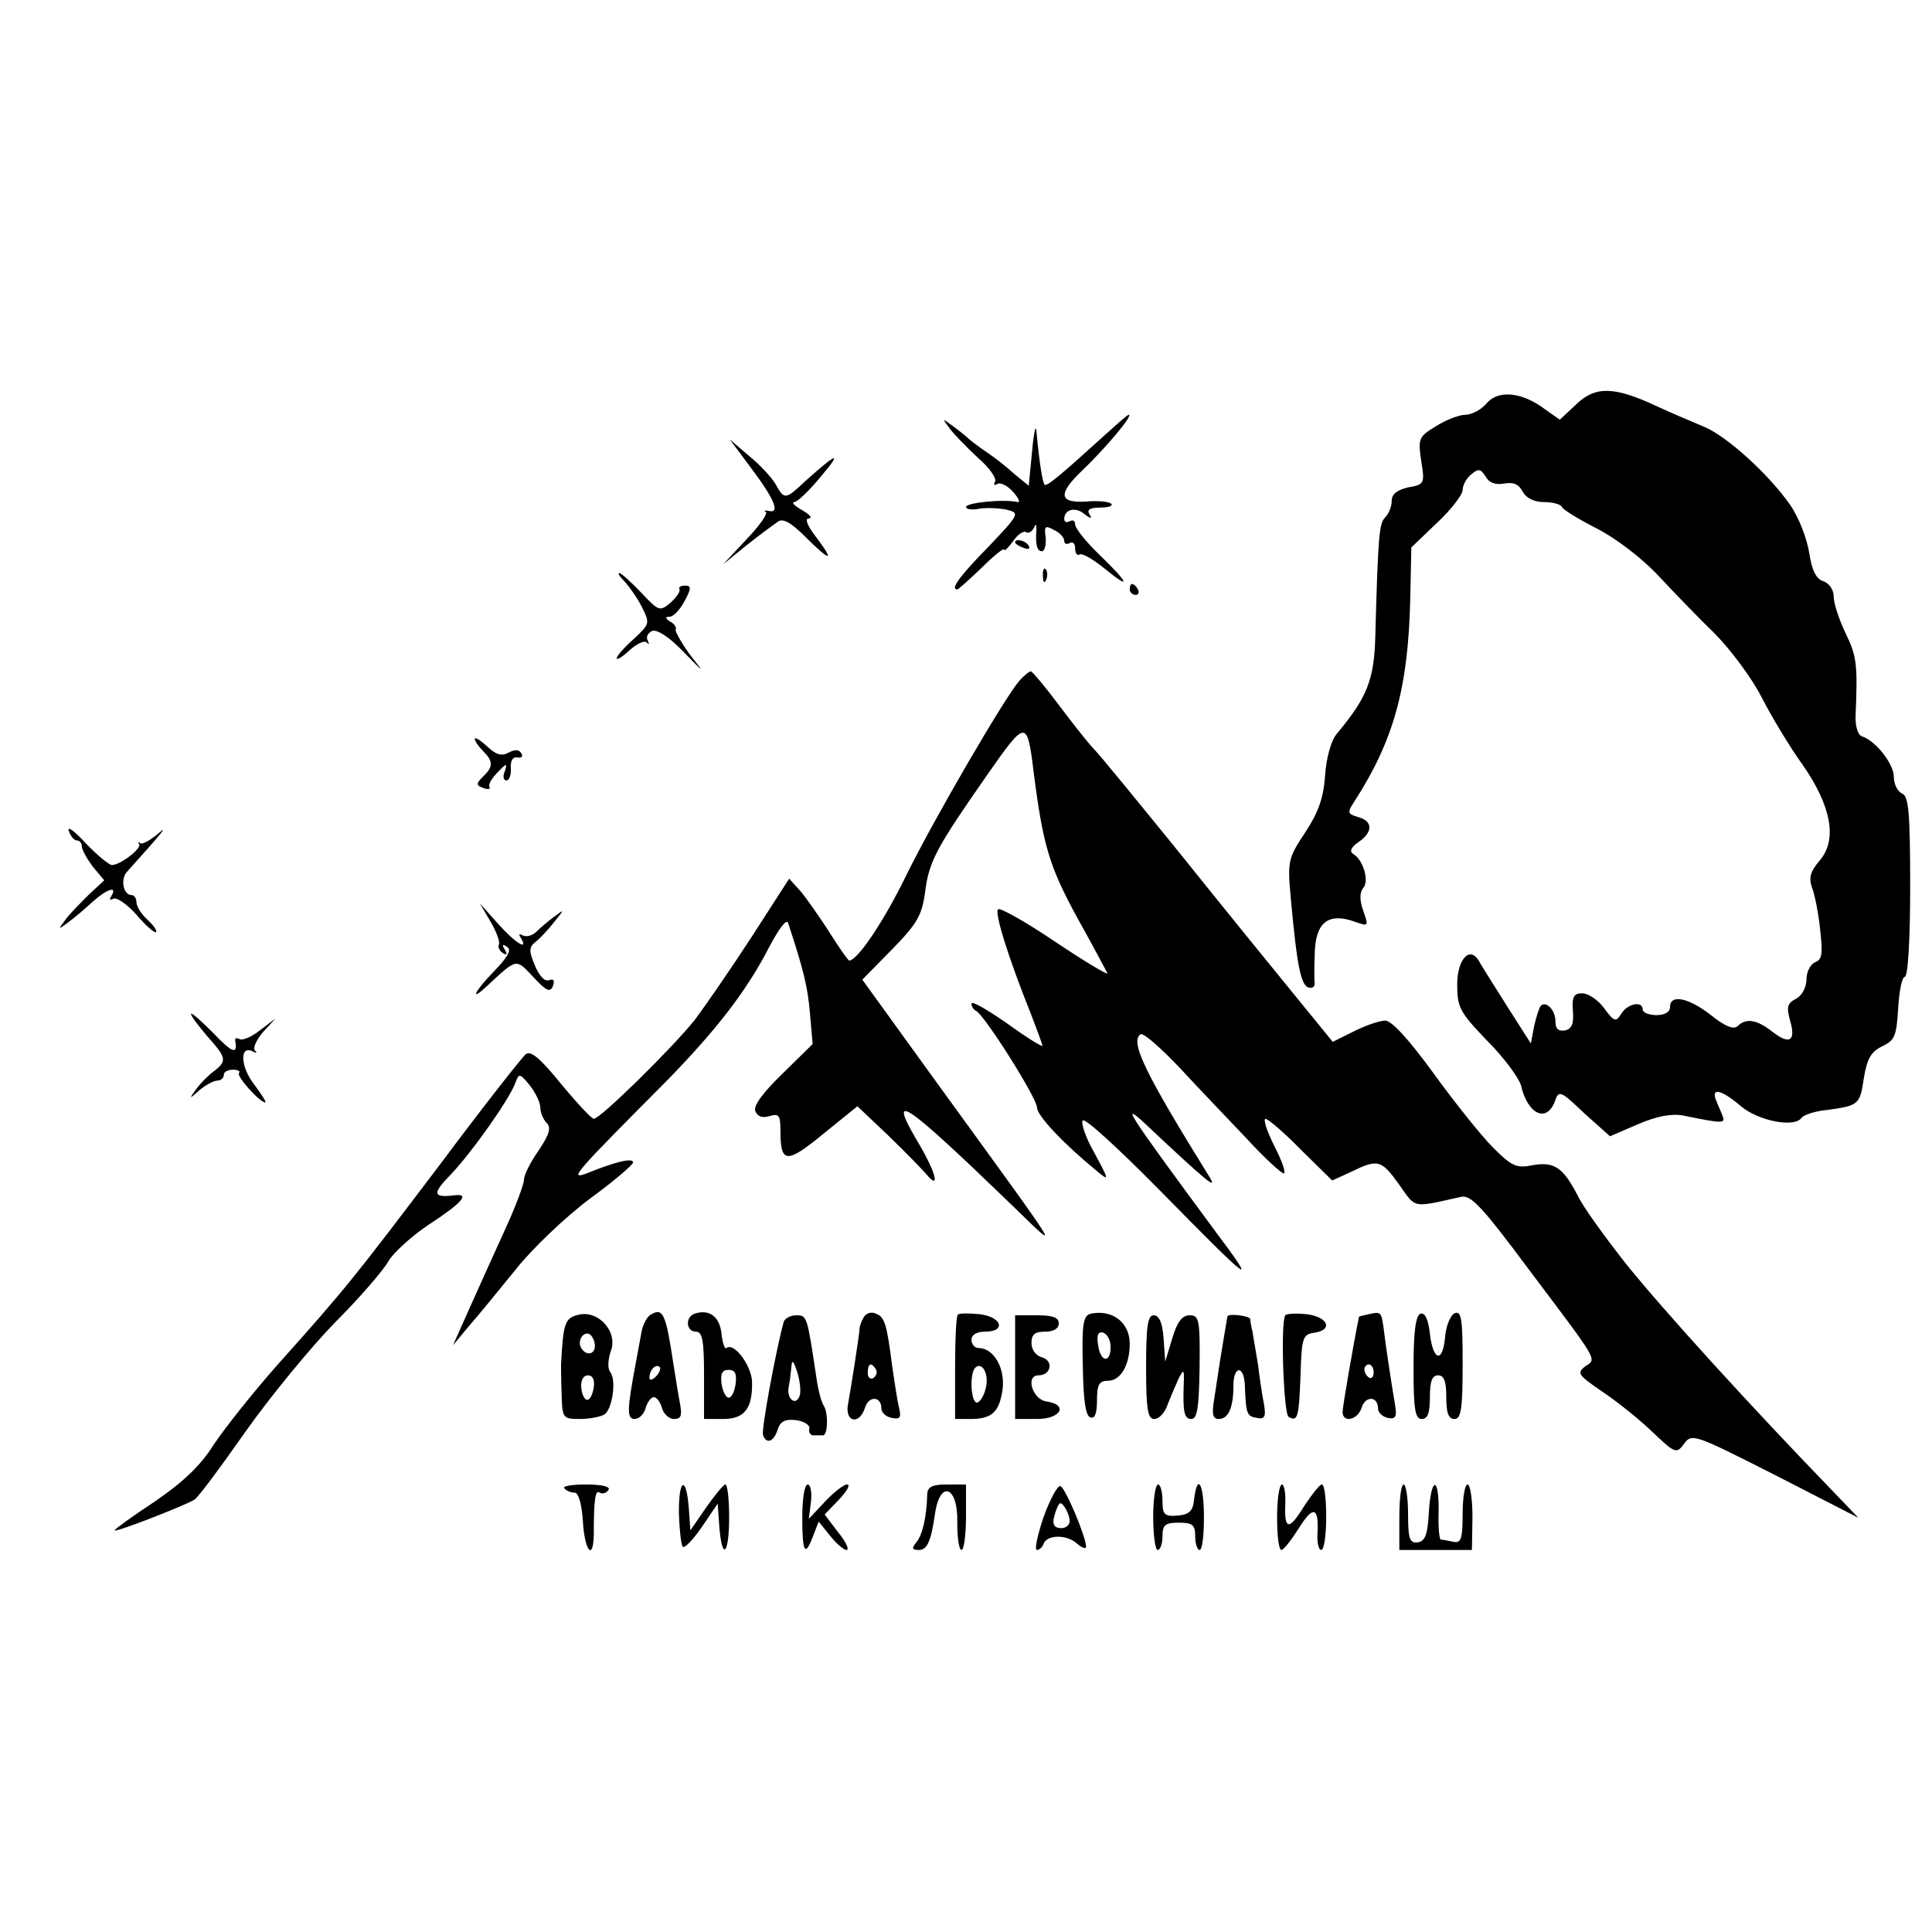
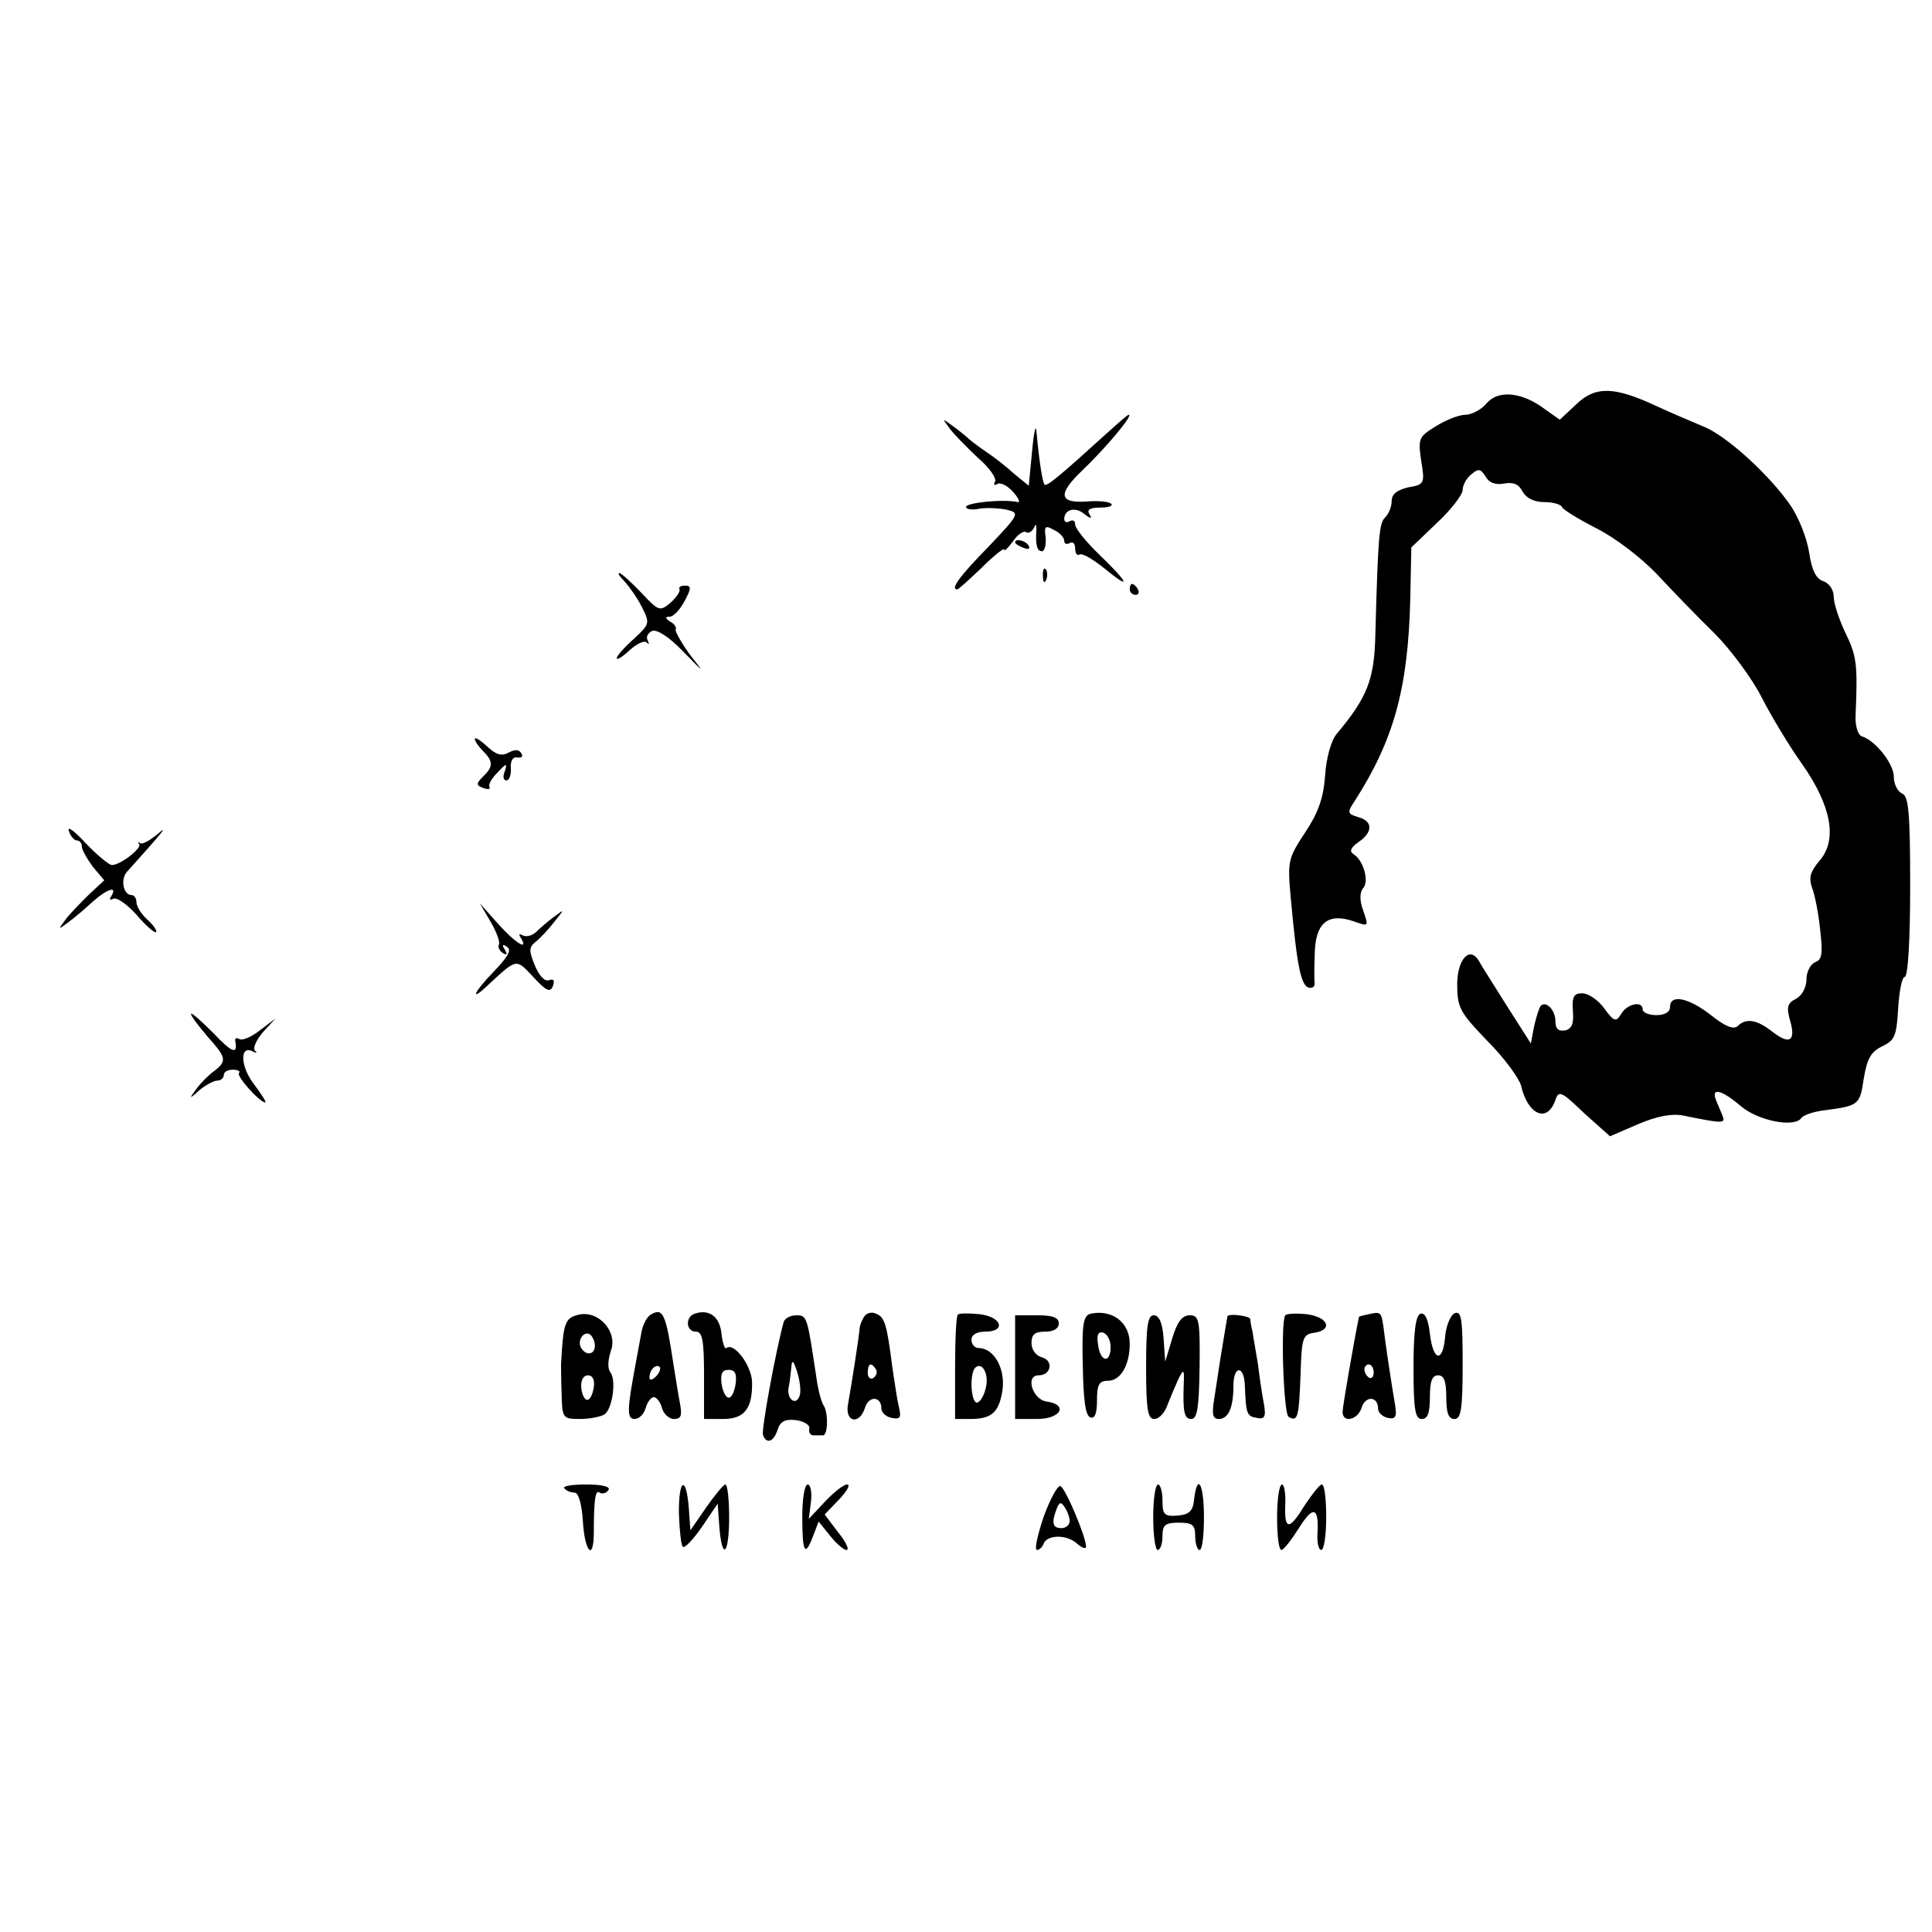
<svg xmlns="http://www.w3.org/2000/svg" version="1.0" width="354pt" height="354pt" viewBox="0 0 354 354" preserveAspectRatio="xMidYMid meet">
  <g transform="translate(0,354) scale(0.1,-0.1)" fill="#000000" stroke="none">
    <path d="M2888 2799 l-30 -28 -27 19 c-42 32 -86 36 -107 11 -10 -12 -28 -21 -39 -21 -11 0 -35 -9 -54 -21 -31 -19 -33 -22 -27 -63 7 -42 6 -44 -24 -49 -20 -5 -30 -12 -30 -25 0 -10 -5 -23 -12 -30 -11 -11 -13 -33 -18 -217 -2 -81 -15 -113 -71 -180 -10 -12 -19 -44 -21 -76 -3 -42 -13 -69 -37 -105 -31 -47 -32 -52 -26 -119 12 -130 19 -165 36 -165 5 0 8 3 8 8 -1 4 -1 28 0 54 1 57 24 76 71 60 28 -10 28 -10 18 19 -7 19 -7 34 0 42 11 13 0 51 -18 62 -8 5 -5 12 9 22 27 18 27 39 -1 46 -19 6 -20 8 -6 29 72 112 98 207 102 369 l2 96 47 45 c26 24 47 52 47 60 0 9 7 22 16 29 13 11 17 10 26 -4 6 -11 17 -16 34 -13 17 3 27 -1 34 -15 7 -12 21 -19 40 -19 15 0 30 -4 32 -9 2 -5 30 -22 63 -39 34 -17 81 -53 110 -83 28 -30 75 -79 106 -109 30 -30 70 -84 87 -118 18 -35 51 -90 74 -122 54 -77 65 -139 32 -177 -17 -20 -20 -31 -14 -49 5 -12 12 -47 15 -77 5 -44 4 -55 -9 -60 -9 -4 -16 -18 -16 -31 0 -15 -8 -30 -19 -36 -16 -8 -18 -15 -11 -40 11 -38 -1 -45 -33 -20 -28 22 -48 25 -63 10 -7 -7 -23 -1 -49 20 -41 32 -75 39 -75 15 0 -9 -9 -15 -25 -15 -14 0 -25 5 -25 10 0 17 -28 11 -39 -7 -10 -16 -13 -16 -32 10 -11 15 -29 27 -40 27 -15 0 -19 -6 -17 -32 2 -24 -2 -33 -14 -36 -13 -2 -18 3 -18 17 0 20 -17 38 -27 28 -3 -4 -8 -20 -12 -37 l-6 -32 -44 69 c-23 37 -47 74 -51 82 -17 29 -40 3 -40 -43 0 -42 5 -51 55 -103 31 -31 58 -68 62 -82 12 -53 47 -69 62 -29 7 21 10 20 54 -22 l47 -42 51 22 c35 15 62 20 83 16 74 -15 78 -15 72 0 -3 8 -9 21 -12 29 -9 23 11 18 46 -12 32 -27 99 -40 111 -21 4 5 24 12 45 14 60 8 62 10 69 58 6 36 13 49 34 59 23 11 26 19 29 70 2 31 7 57 12 57 6 0 10 68 10 165 0 138 -3 167 -15 171 -8 4 -15 17 -15 31 0 23 -33 66 -59 74 -7 3 -12 19 -11 39 4 92 2 108 -18 149 -12 25 -22 55 -22 67 0 13 -8 25 -19 29 -13 4 -21 19 -26 52 -4 26 -19 65 -35 88 -39 56 -118 128 -160 144 -19 8 -57 24 -85 37 -77 36 -112 37 -147 3z" />
    <path d="M2029 2747 c-87 -79 -111 -99 -115 -95 -4 4 -10 44 -15 98 -1 14 -5 -3 -8 -38 l-6 -62 -27 22 c-14 13 -36 30 -48 38 -12 8 -28 20 -34 25 -6 6 -20 17 -31 25 -19 14 -19 14 -5 -5 8 -11 32 -35 52 -54 21 -18 35 -38 31 -44 -3 -5 -1 -7 4 -4 6 4 19 -3 29 -14 10 -11 14 -20 9 -19 -26 6 -95 -1 -95 -9 0 -4 11 -6 25 -3 13 2 36 1 50 -2 24 -6 23 -8 -35 -69 -53 -54 -69 -77 -56 -77 2 0 22 18 45 40 22 22 41 37 41 33 0 -4 7 3 16 15 8 12 19 20 24 17 4 -3 11 1 14 7 4 9 5 8 5 -2 -2 -28 1 -40 10 -40 5 0 8 11 7 25 -3 21 -1 23 15 14 11 -5 19 -14 19 -20 0 -6 5 -7 10 -4 6 3 10 -1 10 -10 0 -9 4 -14 8 -11 5 3 25 -9 45 -25 51 -42 46 -28 -8 24 -25 24 -45 49 -45 56 0 7 -4 9 -10 6 -5 -3 -10 -2 -10 4 0 18 21 23 37 9 12 -9 15 -9 9 0 -5 8 1 12 20 12 15 0 24 3 20 7 -4 4 -25 6 -46 4 -50 -3 -52 14 -7 57 43 41 95 103 85 102 -2 0 -19 -15 -39 -33z" />
-     <path d="M1378 2680 c42 -56 52 -82 30 -76 -7 1 -9 1 -5 -2 5 -2 -11 -25 -35 -50 l-43 -46 43 35 c24 19 50 38 57 43 9 7 24 -1 50 -27 47 -47 55 -47 21 -2 -17 22 -22 35 -14 35 7 1 2 7 -12 15 -14 8 -20 14 -15 15 6 0 28 21 50 48 39 46 29 43 -30 -10 -36 -34 -38 -34 -54 -5 -7 12 -29 36 -49 52 l-35 30 41 -55z" />
    <path d="M1860 2546 c0 -2 7 -7 16 -10 8 -3 12 -2 9 4 -6 10 -25 14 -25 6z" />
    <path d="M1911 2484 c0 -11 3 -14 6 -6 3 7 2 16 -1 19 -3 4 -6 -2 -5 -13z" />
    <path d="M1145 2474 c8 -9 23 -30 31 -46 15 -30 15 -31 -15 -59 -17 -15 -31 -31 -31 -35 0 -4 10 2 23 14 13 12 27 19 32 15 4 -5 5 -3 2 3 -4 7 0 14 8 18 9 3 31 -11 56 -37 41 -42 41 -42 12 -5 -15 21 -26 41 -25 44 2 4 -2 11 -10 15 -9 6 -10 9 -1 9 7 0 19 13 27 28 13 24 13 29 1 29 -8 0 -12 -3 -10 -7 2 -3 -5 -14 -16 -24 -20 -17 -22 -16 -54 18 -19 20 -37 36 -40 36 -4 0 1 -7 10 -16z" />
    <path d="M2070 2460 c0 -5 5 -10 11 -10 5 0 7 5 4 10 -3 6 -8 10 -11 10 -2 0 -4 -4 -4 -10z" />
-     <path d="M1868 2293 c-27 -31 -157 -254 -208 -358 -41 -84 -89 -155 -104 -155 -2 0 -19 24 -37 53 -18 28 -42 62 -53 75 l-20 22 -69 -107 c-39 -60 -86 -128 -105 -153 -41 -51 -172 -180 -184 -180 -4 0 -31 29 -60 64 -39 48 -56 62 -65 54 -7 -6 -78 -96 -157 -202 -157 -207 -169 -223 -296 -365 -47 -53 -100 -120 -119 -149 -24 -38 -56 -68 -107 -103 -41 -27 -74 -51 -74 -53 0 -5 130 46 146 56 7 4 49 61 94 125 46 65 120 155 164 200 45 45 88 95 97 111 9 16 42 46 73 67 63 41 77 58 50 55 -41 -5 -43 2 -8 38 39 41 106 136 118 167 7 19 8 19 27 -4 10 -13 19 -31 19 -40 0 -9 5 -22 12 -29 8 -8 5 -20 -15 -50 -15 -21 -27 -45 -27 -54 0 -8 -16 -51 -36 -94 -20 -44 -49 -108 -65 -144 l-29 -65 29 35 c17 19 55 66 86 104 30 38 91 96 135 129 44 32 80 63 80 67 0 9 -31 2 -85 -20 -33 -12 -24 -2 146 169 90 92 147 165 188 245 18 34 32 53 35 45 28 -85 36 -117 40 -165 l5 -57 -55 -54 c-36 -35 -54 -59 -50 -69 4 -10 13 -13 26 -9 17 5 20 2 20 -27 0 -60 11 -61 78 -6 l63 51 57 -54 c31 -30 61 -61 68 -69 27 -33 20 -1 -11 52 -62 104 -32 84 169 -110 92 -89 102 -106 -133 218 l-141 195 54 55 c46 47 55 62 61 105 7 57 21 82 113 214 72 103 74 104 86 6 17 -134 29 -173 79 -265 29 -52 54 -99 56 -103 2 -5 -41 21 -95 57 -53 36 -101 63 -105 60 -8 -4 19 -90 60 -192 11 -29 21 -55 21 -58 0 -3 -29 15 -65 41 -36 25 -65 42 -65 36 0 -5 4 -11 8 -13 15 -6 112 -160 112 -177 0 -15 48 -66 109 -116 24 -20 24 -19 -4 33 -16 28 -25 55 -21 59 4 5 67 -53 140 -127 172 -175 183 -183 102 -75 -166 225 -179 245 -116 185 99 -93 121 -111 107 -88 -121 195 -147 250 -127 263 5 3 37 -25 72 -62 34 -37 90 -95 123 -130 32 -35 63 -63 67 -63 5 0 -3 23 -17 50 -14 28 -21 50 -16 50 4 0 34 -25 65 -57 l57 -56 35 16 c49 24 55 22 88 -24 31 -44 23 -42 113 -22 18 4 38 -17 125 -134 130 -173 124 -162 102 -177 -15 -12 -12 -16 32 -46 27 -18 68 -51 92 -74 42 -40 44 -40 58 -21 14 19 19 17 167 -58 l152 -78 -46 48 c-152 157 -313 334 -381 419 -37 47 -77 102 -87 123 -27 52 -43 63 -83 56 -29 -6 -38 -2 -72 32 -21 21 -70 82 -109 136 -46 63 -77 97 -89 97 -10 0 -36 -9 -58 -20 l-38 -19 -75 92 c-41 50 -135 166 -208 257 -74 91 -143 176 -156 189 -12 13 -41 50 -65 82 -24 32 -46 58 -49 59 -3 0 -13 -8 -21 -17z" />
    <path d="M870 2186 c0 -4 7 -14 15 -22 19 -19 19 -29 0 -47 -13 -13 -13 -16 1 -21 8 -3 13 -2 11 2 -3 4 4 16 15 27 16 17 18 17 13 2 -4 -9 -3 -17 3 -17 5 0 9 10 8 23 -1 13 4 21 12 19 8 -1 11 2 7 8 -4 7 -12 7 -23 1 -13 -7 -23 -4 -39 11 -13 12 -23 18 -23 14z" />
    <path d="M126 2018 c3 -10 10 -18 15 -18 5 0 9 -5 9 -11 0 -6 9 -22 20 -37 l21 -25 -28 -26 c-15 -15 -35 -35 -43 -46 -14 -19 -14 -19 5 -5 11 8 31 25 45 38 26 23 46 30 34 10 -4 -6 -3 -8 3 -5 6 4 25 -9 43 -29 17 -20 33 -34 36 -32 2 3 -5 13 -16 23 -11 10 -20 24 -20 32 0 7 -4 13 -9 13 -15 0 -21 29 -8 43 63 70 78 88 56 69 -14 -12 -29 -20 -32 -17 -4 3 -5 2 -2 -2 5 -7 -34 -38 -50 -38 -5 0 -27 18 -48 40 -20 22 -34 32 -31 23z" />
    <path d="M899 1851 c11 -19 18 -38 15 -42 -2 -4 1 -11 7 -15 8 -5 9 -3 4 6 -6 9 -4 11 4 5 9 -5 2 -18 -25 -46 -35 -36 -44 -56 -12 -26 56 52 53 51 85 17 24 -26 31 -29 36 -17 4 11 1 14 -7 11 -8 -3 -18 8 -26 27 -11 27 -11 33 1 43 8 6 23 22 34 36 20 25 20 25 0 10 -11 -8 -26 -21 -33 -28 -8 -7 -18 -9 -24 -6 -7 4 -8 2 -4 -4 16 -26 -10 -10 -42 26 l-33 37 20 -34z" />
    <path d="M350 1682 c0 -4 14 -22 30 -41 35 -39 36 -45 13 -63 -10 -7 -25 -22 -33 -33 -14 -19 -14 -20 6 -2 11 9 26 17 32 17 7 0 12 5 12 10 0 6 7 10 17 10 9 0 14 -3 11 -6 -6 -5 38 -54 48 -54 3 0 -7 15 -21 34 -25 32 -26 73 -1 59 6 -3 8 -2 3 2 -4 5 3 20 15 34 l23 25 -29 -22 c-15 -12 -32 -19 -37 -16 -5 3 -9 2 -8 -3 5 -26 -5 -23 -41 15 -22 22 -40 38 -40 34z" />
    <path d="M1060 1131 c-25 -6 -28 -15 -32 -91 0 -3 0 -26 1 -52 1 -47 2 -48 34 -48 17 0 37 4 44 8 15 9 23 64 11 78 -5 7 -4 22 1 38 14 35 -22 76 -59 67z m30 -57 c0 -16 -16 -19 -25 -4 -8 13 4 32 16 25 5 -4 9 -13 9 -21z m-2 -76 c-2 -13 -7 -23 -12 -23 -5 0 -10 10 -11 23 -1 13 4 22 12 22 9 0 13 -8 11 -22z" />
    <path d="M1192 1131 c-7 -4 -15 -20 -17 -34 -3 -15 -7 -39 -10 -54 -16 -86 -17 -103 -2 -103 8 0 17 9 20 20 3 11 10 20 15 20 5 0 12 -9 15 -20 3 -11 13 -20 22 -20 13 0 15 6 11 28 -3 15 -8 47 -12 72 -14 93 -19 105 -42 91z m10 -113 c-7 -7 -12 -8 -12 -2 0 14 12 26 19 19 2 -3 -1 -11 -7 -17z" />
    <path d="M1273 1133 c-18 -6 -16 -33 2 -33 12 0 15 -16 15 -80 l0 -80 35 0 c39 0 54 19 53 68 -1 30 -33 73 -47 62 -3 -3 -7 9 -9 26 -3 31 -22 46 -49 37z m75 -128 c-2 -14 -7 -26 -13 -26 -5 0 -11 12 -13 26 -2 18 1 25 13 25 12 0 15 -7 13 -25z" />
    <path d="M1583 1127 c-4 -7 -8 -16 -8 -22 -1 -14 -15 -104 -21 -137 -7 -34 21 -40 31 -7 7 22 30 21 30 -2 0 -7 8 -15 19 -17 15 -3 18 0 13 20 -3 12 -8 46 -12 73 -10 79 -14 92 -30 98 -8 4 -18 1 -22 -6z m22 -96 c3 -5 1 -12 -5 -16 -5 -3 -10 1 -10 9 0 18 6 21 15 7z" />
    <path d="M1755 1131 c-3 -2 -5 -46 -5 -98 l0 -93 28 0 c40 0 53 13 59 54 5 39 -16 76 -44 76 -7 0 -13 7 -13 15 0 9 9 15 25 15 39 0 31 27 -10 32 -20 2 -38 2 -40 -1z m51 -135 c-3 -14 -11 -26 -16 -26 -11 0 -14 53 -3 64 13 12 26 -13 19 -38z" />
    <path d="M1999 1133 c-14 -3 -17 -18 -15 -95 1 -63 5 -93 14 -95 8 -3 12 7 12 31 0 29 4 36 20 36 23 0 40 28 40 68 0 39 -32 63 -71 55z m36 -61 c0 -31 -19 -28 -23 4 -3 18 0 25 10 22 7 -3 13 -14 13 -26z" />
    <path d="M2355 1130 c-9 -14 -3 -180 6 -186 17 -10 19 -1 22 77 2 68 4 74 25 77 35 5 26 29 -14 34 -19 2 -37 1 -39 -2z" />
    <path d="M2508 1132 c-10 -2 -18 -4 -18 -5 -10 -49 -30 -165 -30 -174 0 -21 28 -15 35 8 7 22 30 21 30 -2 0 -7 8 -15 18 -17 14 -3 17 2 13 25 -7 41 -18 114 -21 141 -4 28 -5 29 -27 24z m9 -107 c0 -8 -4 -12 -9 -9 -4 3 -8 9 -8 15 0 5 4 9 8 9 5 0 9 -7 9 -15z" />
    <path d="M2603 1133 c-9 -3 -13 -32 -13 -99 0 -77 3 -94 15 -94 11 0 15 11 15 40 0 29 4 40 15 40 11 0 15 -11 15 -40 0 -29 4 -40 15 -40 12 0 15 18 15 100 0 82 -2 98 -14 94 -8 -3 -16 -22 -18 -42 -4 -50 -22 -47 -28 4 -3 27 -9 39 -17 37z" />
    <path d="M1436 1118 c-15 -55 -41 -197 -38 -207 6 -18 20 -13 27 10 5 15 14 19 33 17 15 -2 26 -9 25 -15 -2 -7 2 -13 7 -13 6 0 13 0 18 0 9 0 10 42 1 55 -4 6 -10 28 -13 50 -17 113 -17 115 -37 115 -11 0 -21 -6 -23 -12z m29 -136 c-7 -19 -24 -5 -20 16 2 9 4 26 5 37 1 15 4 12 11 -10 5 -16 7 -36 4 -43z" />
    <path d="M1860 1035 l0 -95 40 0 c44 0 58 26 18 32 -26 3 -40 48 -15 48 23 0 28 27 6 33 -11 3 -19 14 -19 26 0 16 6 21 25 21 16 0 25 6 25 15 0 11 -11 15 -40 15 l-40 0 0 -95z" />
    <path d="M2100 1035 c0 -78 3 -95 15 -95 9 0 20 12 25 28 6 15 15 36 20 47 9 17 10 16 9 -10 -2 -53 1 -65 14 -65 11 0 14 23 15 95 1 87 -1 95 -18 95 -14 0 -23 -12 -32 -42 l-13 -43 -3 43 c-2 28 -8 42 -18 42 -11 0 -14 -19 -14 -95z" />
    <path d="M2249 1128 c-1 -5 -7 -42 -13 -78 -3 -19 -8 -52 -11 -72 -5 -29 -3 -38 8 -38 18 0 27 21 27 61 0 38 20 38 21 -1 2 -52 4 -55 22 -58 14 -3 17 2 13 25 -3 15 -8 48 -11 73 -4 25 -9 52 -10 60 -2 8 -4 18 -4 23 -1 6 -40 11 -42 5z" />
    <path d="M1034 813 c4 -5 13 -8 19 -8 7 0 13 -21 15 -52 3 -54 19 -75 20 -25 0 67 3 83 11 77 5 -3 12 -1 16 5 4 6 -12 10 -41 10 -26 0 -44 -3 -40 -7z" />
    <path d="M1244 766 c1 -30 4 -57 7 -60 3 -4 19 13 35 36 l29 43 3 -42 c5 -64 18 -52 18 17 0 33 -3 60 -7 60 -3 0 -19 -19 -35 -42 l-29 -42 -3 42 c-5 61 -19 51 -18 -12z" />
    <path d="M1470 760 c0 -65 5 -74 20 -34 l10 26 21 -26 c11 -14 25 -26 30 -26 6 0 -1 15 -15 32 l-25 33 26 27 c15 16 22 28 15 28 -6 0 -24 -14 -40 -31 l-30 -32 4 32 c2 17 -1 31 -6 31 -6 0 -10 -27 -10 -60z" />
-     <path d="M1699 803 c-1 -43 -9 -76 -20 -89 -9 -11 -8 -14 5 -14 15 0 22 17 29 65 9 65 43 52 41 -15 0 -28 3 -50 8 -50 4 0 8 27 8 60 l0 60 -35 0 c-26 0 -35 -4 -36 -17z" />
    <path d="M1912 760 c-11 -33 -17 -60 -12 -60 4 0 10 5 12 11 6 17 42 18 61 1 9 -8 17 -11 17 -6 0 18 -38 108 -47 111 -5 2 -19 -24 -31 -57z m48 -7 c0 -7 -7 -13 -15 -13 -16 0 -19 9 -9 35 5 13 8 14 15 3 5 -7 9 -19 9 -25z" />
    <path d="M2113 760 c0 -33 4 -60 8 -60 5 0 9 11 9 25 0 21 5 25 30 25 25 0 30 -4 30 -25 0 -14 4 -25 8 -25 5 0 8 27 8 60 0 61 -12 83 -18 33 -2 -22 -9 -28 -30 -30 -25 -2 -28 2 -28 28 0 16 -4 29 -8 29 -5 0 -9 -27 -9 -60z" />
    <path d="M2340 760 c0 -33 3 -60 8 -60 4 0 18 18 32 40 26 42 37 39 34 -10 -1 -16 2 -30 7 -30 5 0 9 27 9 60 0 33 -3 60 -8 60 -4 0 -18 -18 -32 -39 -28 -46 -37 -45 -35 3 1 20 -2 36 -6 36 -5 0 -9 -27 -9 -60z" />
-     <path d="M2564 760 l0 -60 66 0 67 0 1 60 c0 33 -4 60 -9 60 -5 0 -9 -24 -9 -54 0 -46 -3 -54 -17 -51 -10 2 -20 4 -23 4 -3 1 -5 24 -4 51 1 66 -14 65 -18 -2 -2 -40 -7 -52 -20 -54 -15 -2 -18 6 -18 52 0 30 -4 54 -8 54 -5 0 -8 -27 -8 -60z" />
  </g>
</svg>